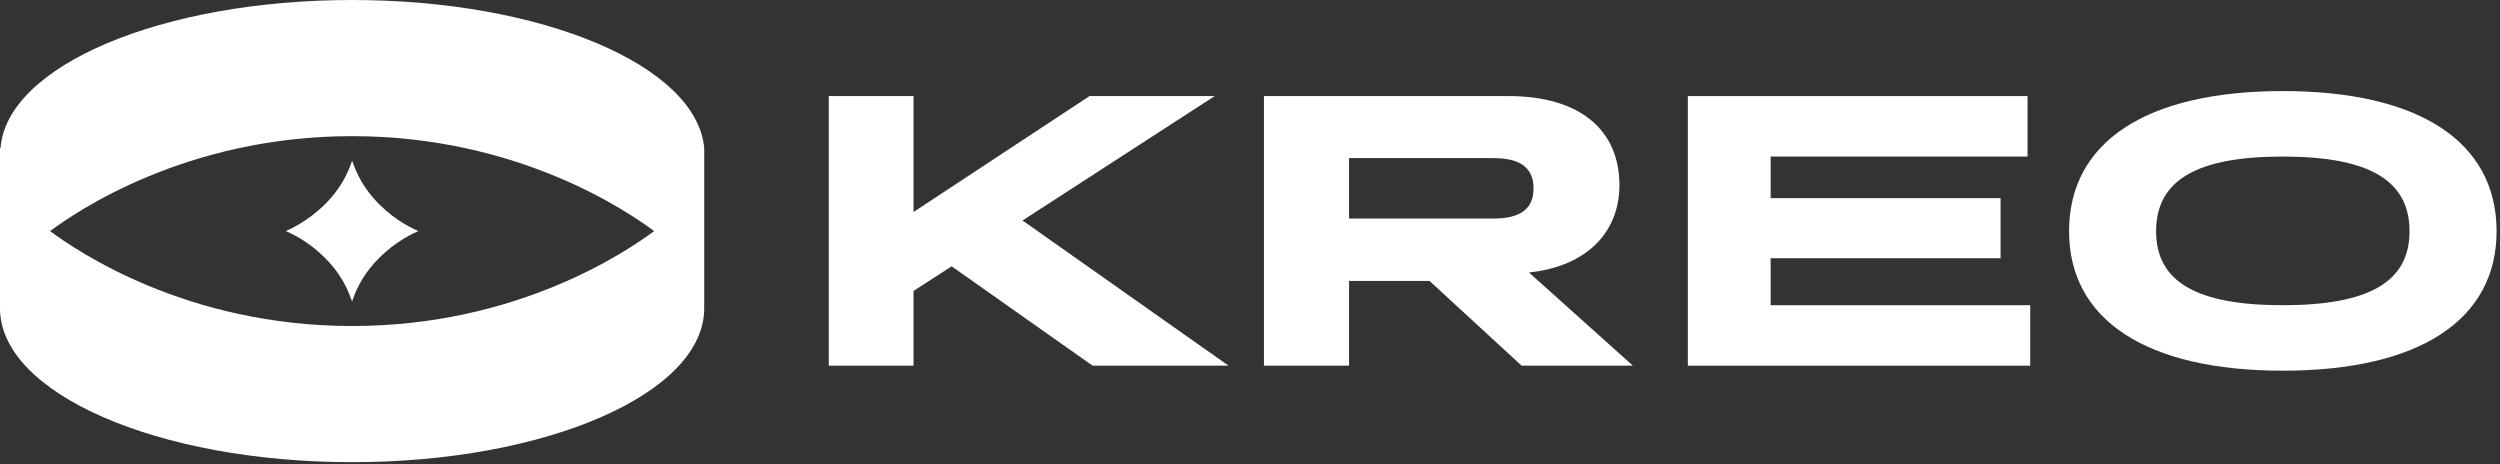
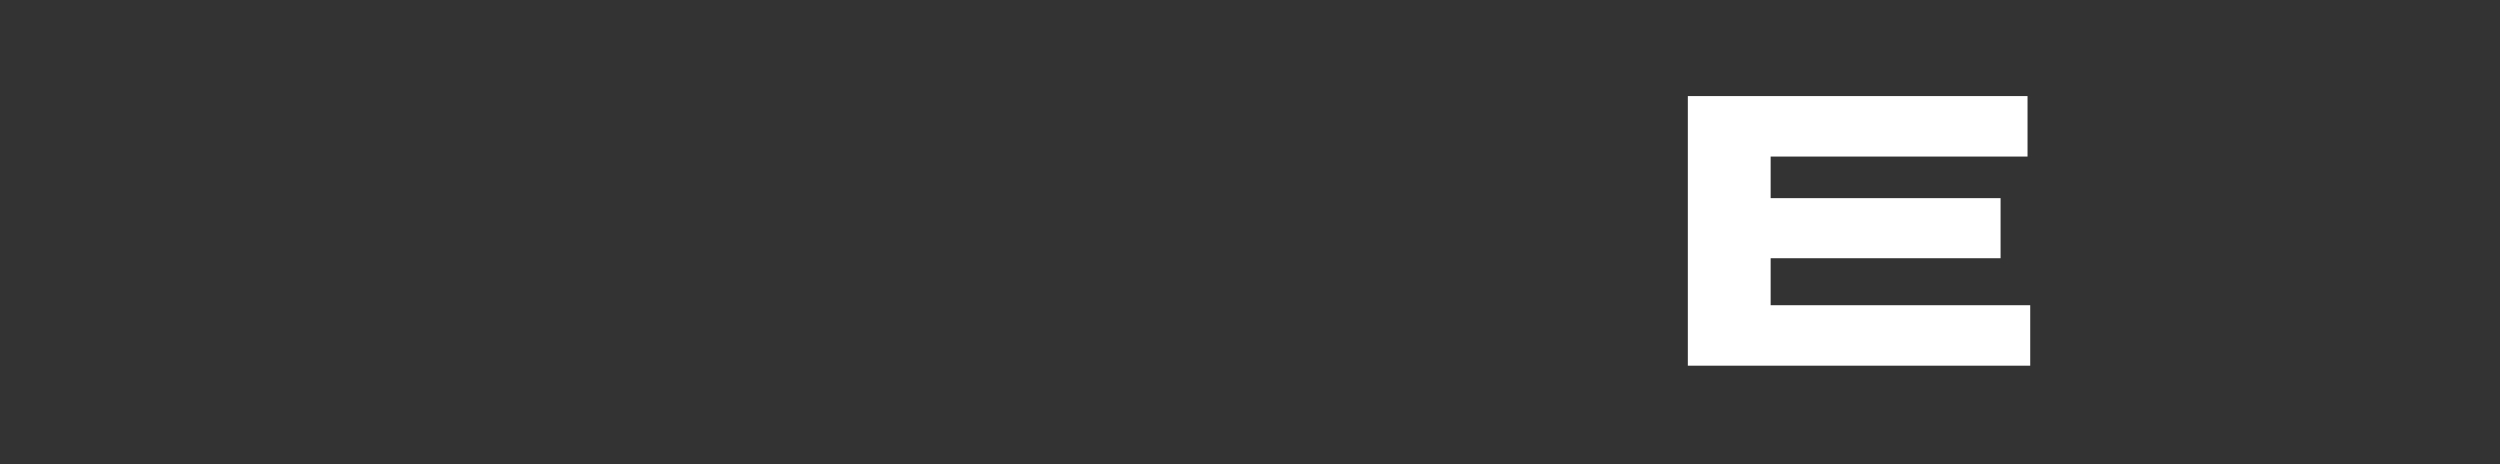
<svg xmlns="http://www.w3.org/2000/svg" width="549" height="102" viewBox="0 0 549 102" fill="none">
  <rect x="0" y="0" width="549" height="102" fill="#333333" stroke="none" />
-   <path d="M91.869 50.746C89.464 49.715 85.569 47.538 82.132 43.644C79.269 40.436 78.008 37.229 77.321 35.281C76.634 37.343 75.374 40.436 72.51 43.644C69.073 47.538 65.064 49.715 62.773 50.746C65.179 51.777 69.073 53.953 72.51 57.848C75.374 61.055 76.634 64.263 77.321 66.21C78.008 64.148 79.269 61.055 82.132 57.848C85.569 53.953 89.464 51.777 91.869 50.746Z" fill="white" />
-   <path d="M154.644 32.533C153.04 14.434 119.133 0 77.322 0C35.511 0 1.489 14.434 0.114 32.533H0V67.471C0 67.585 0 67.585 0 67.7C0 86.372 34.594 101.493 77.322 101.493C120.05 101.493 154.644 86.372 154.644 67.7C154.644 67.585 154.644 67.585 154.644 67.471V32.533ZM77.322 71.595C40.78 71.595 16.724 54.985 10.997 50.746C16.724 46.508 40.78 29.898 77.322 29.898C113.864 29.898 137.92 46.508 143.647 50.746C137.92 54.985 113.864 71.595 77.322 71.595Z" fill="white" />
-   <path d="M501.308 81.403C471.198 81.403 454.367 70.154 454.367 50.786C454.367 31.248 471.198 20 501.308 20C531.417 20 548.248 31.248 548.248 50.786C548.248 70.154 531.417 81.403 501.308 81.403ZM501.308 67.025C520.422 67.025 529.133 61.781 529.133 50.786C529.133 39.706 520.422 34.378 501.308 34.378C482.193 34.378 473.482 39.706 473.482 50.786C473.482 61.781 482.193 67.025 501.308 67.025Z" fill="white" />
  <path d="M370.648 80.304V21.1H445.245V34.379H388.833V43.513H439.325V56.707H388.833V67.026H445.838V80.304H370.648Z" fill="white" />
-   <path d="M277.562 80.304V21.1H331.269C347.254 21.1 355.627 28.797 355.627 40.638C355.627 50.871 348.607 58.483 335.752 59.837L358.587 80.304H334.145L313.931 61.697H296.254V80.304H277.562ZM327.886 34.717H296.254V47.996H327.886C333.975 47.996 336.766 45.797 336.766 41.399C336.766 36.916 333.975 34.717 327.886 34.717Z" fill="white" />
-   <path d="M182 80.304V21.1H200.607V46.558L239.259 21.1H266.746L224.542 48.419L269.791 80.304H239.935L208.98 58.483L200.607 63.896V80.304H182Z" fill="white" />
</svg>